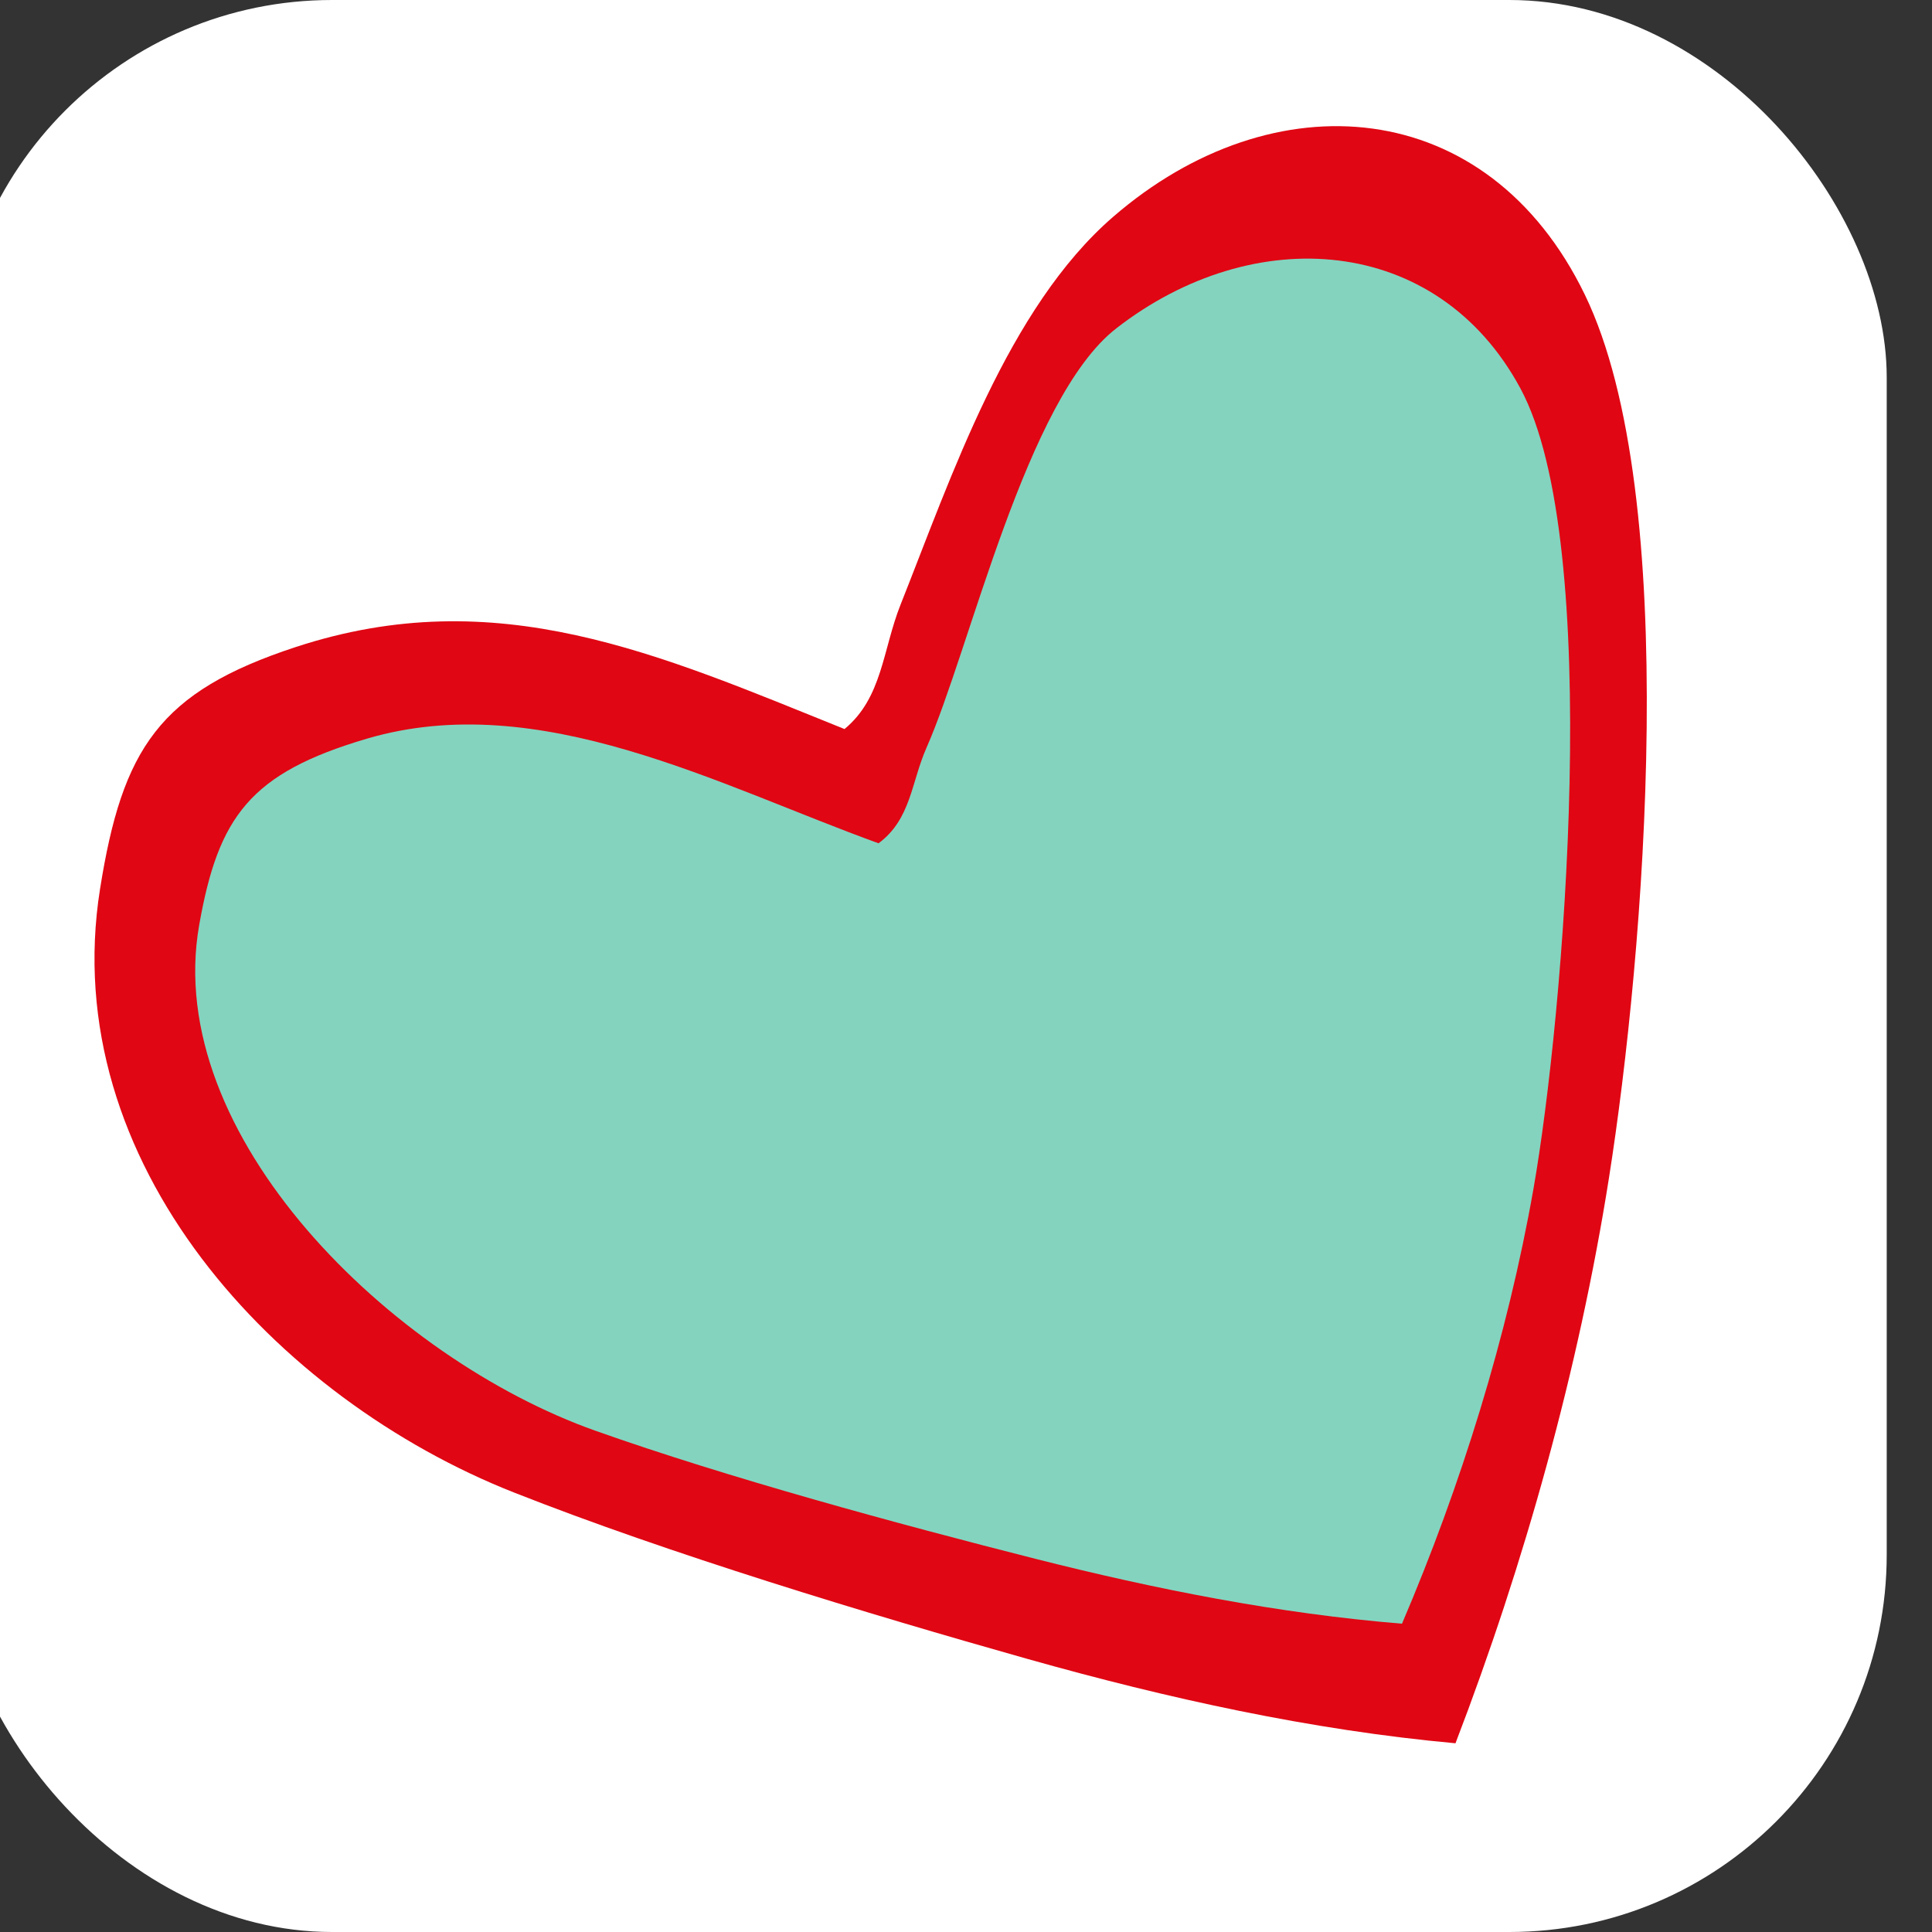
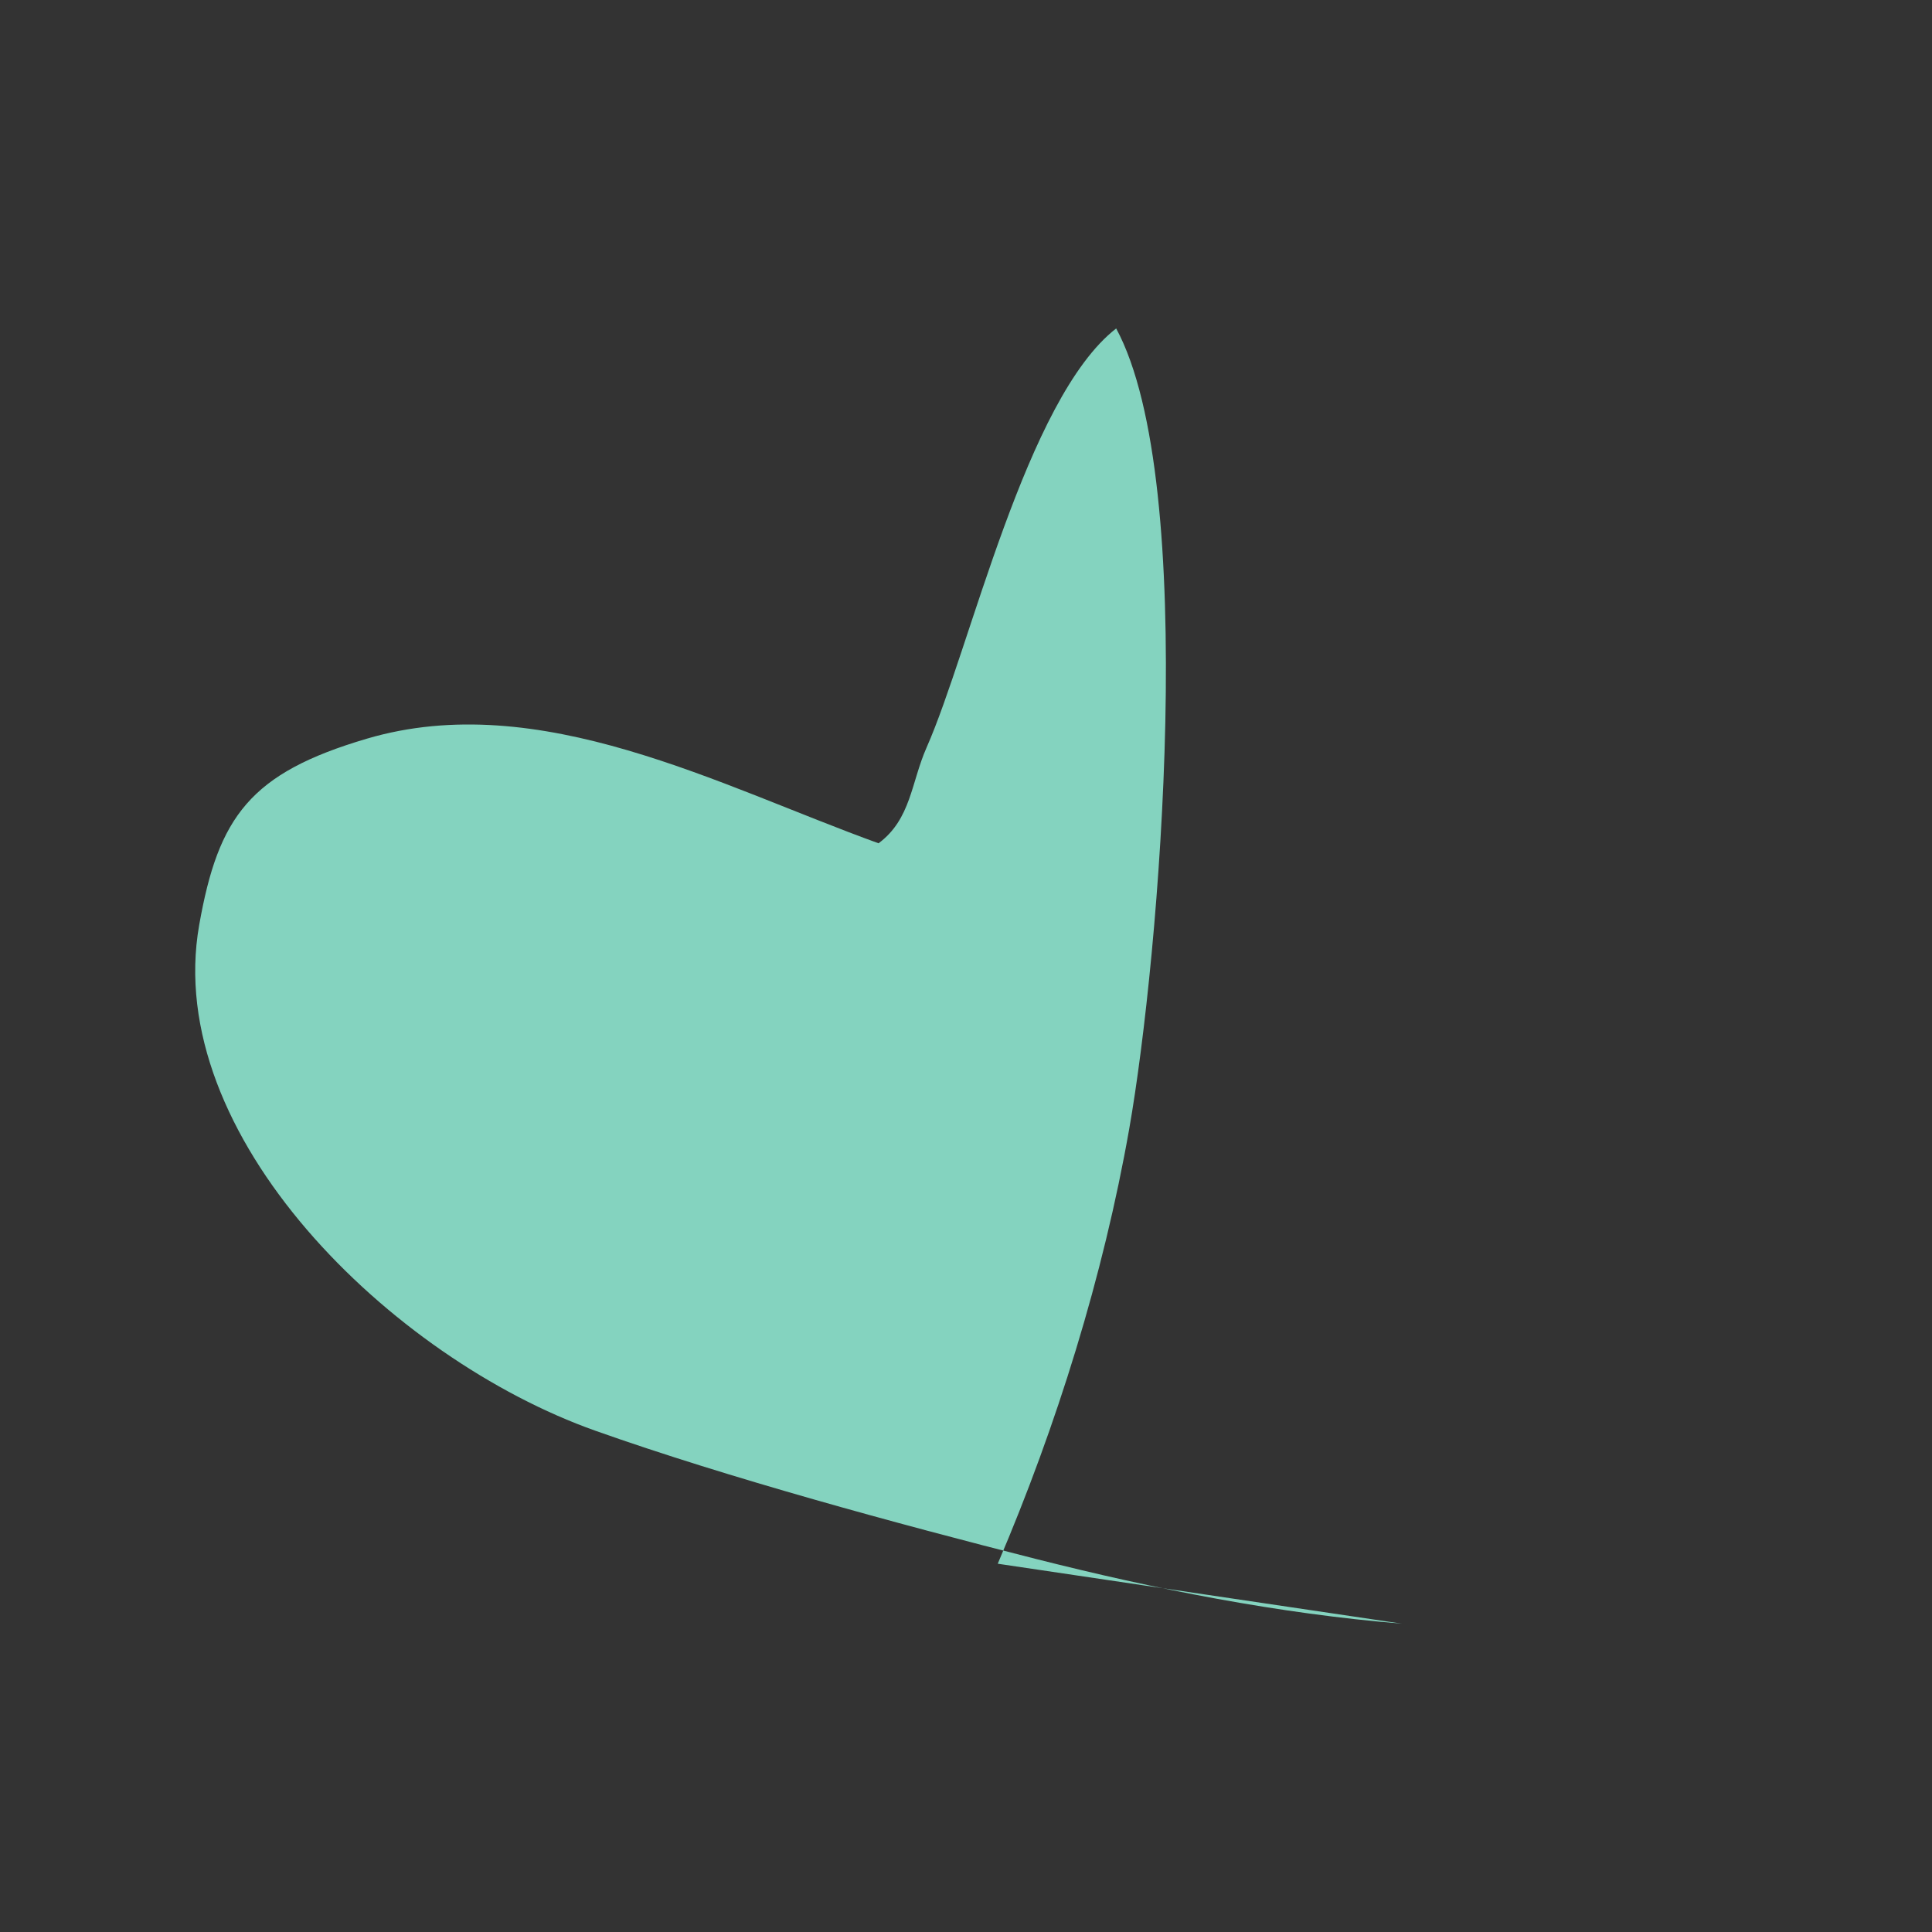
<svg xmlns="http://www.w3.org/2000/svg" width="512" height="512" viewBox="0 0 512 512">
  <rect x="0" y="0" width="512" height="512" fill="#333333" stroke="none" />
  <defs>
    <clipPath id="b">
      <rect width="512" height="512" />
    </clipPath>
  </defs>
  <g id="a" clip-path="url(#b)">
-     <rect width="512" height="512" rx="100" transform="translate(-12)" fill="#fff" />
-     <path d="M367.2,429.977c-38.356-3.5-76.318-11.9-113.315-22.325C211.226,395.61,158.715,379.71,117.75,363.54,54.587,338.631-3.5,276.052,7.991,203.639c5.916-37.31,15.728-52.313,51.868-64.176,53.387-17.516,96.211,1.92,145.433,21.733,10.063-8.309,10.08-20.961,14.853-32.967,13.512-34.008,28.436-78.622,56.318-102.76,42.449-36.772,99.3-32.5,125.04,20.656,25.809,53.264,15.728,174.9,6.363,234.127-7.989,50.537-22.377,102.114-40.661,149.726" transform="translate(18.511 32.009)" fill="#e00613" />
-     <path d="M315.535,331.182c-32.861-2.693-65.385-9.155-97.082-17.179-36.551-9.266-81.54-21.5-116.636-33.943C47.7,260.894-13.064,201.742-3.218,146.022c5.068-28.709,13.475-40.253,44.437-49.381,45.739-13.478,93.428,12.478,135.6,27.723,8.621-6.394,8.636-16.129,12.725-25.367,11.576-26.168,26.362-92.5,50.25-111.071C276.16-40.369,324.87-37.083,346.92,3.82c22.111,40.985,11.475,166.583,3.451,212.153-6.845,38.886-19.171,78.574-34.836,115.209" transform="translate(56.006 99.115)" fill="#84d3bf" />
+     <path d="M315.535,331.182c-32.861-2.693-65.385-9.155-97.082-17.179-36.551-9.266-81.54-21.5-116.636-33.943C47.7,260.894-13.064,201.742-3.218,146.022c5.068-28.709,13.475-40.253,44.437-49.381,45.739-13.478,93.428,12.478,135.6,27.723,8.621-6.394,8.636-16.129,12.725-25.367,11.576-26.168,26.362-92.5,50.25-111.071c22.111,40.985,11.475,166.583,3.451,212.153-6.845,38.886-19.171,78.574-34.836,115.209" transform="translate(56.006 99.115)" fill="#84d3bf" />
  </g>
</svg>